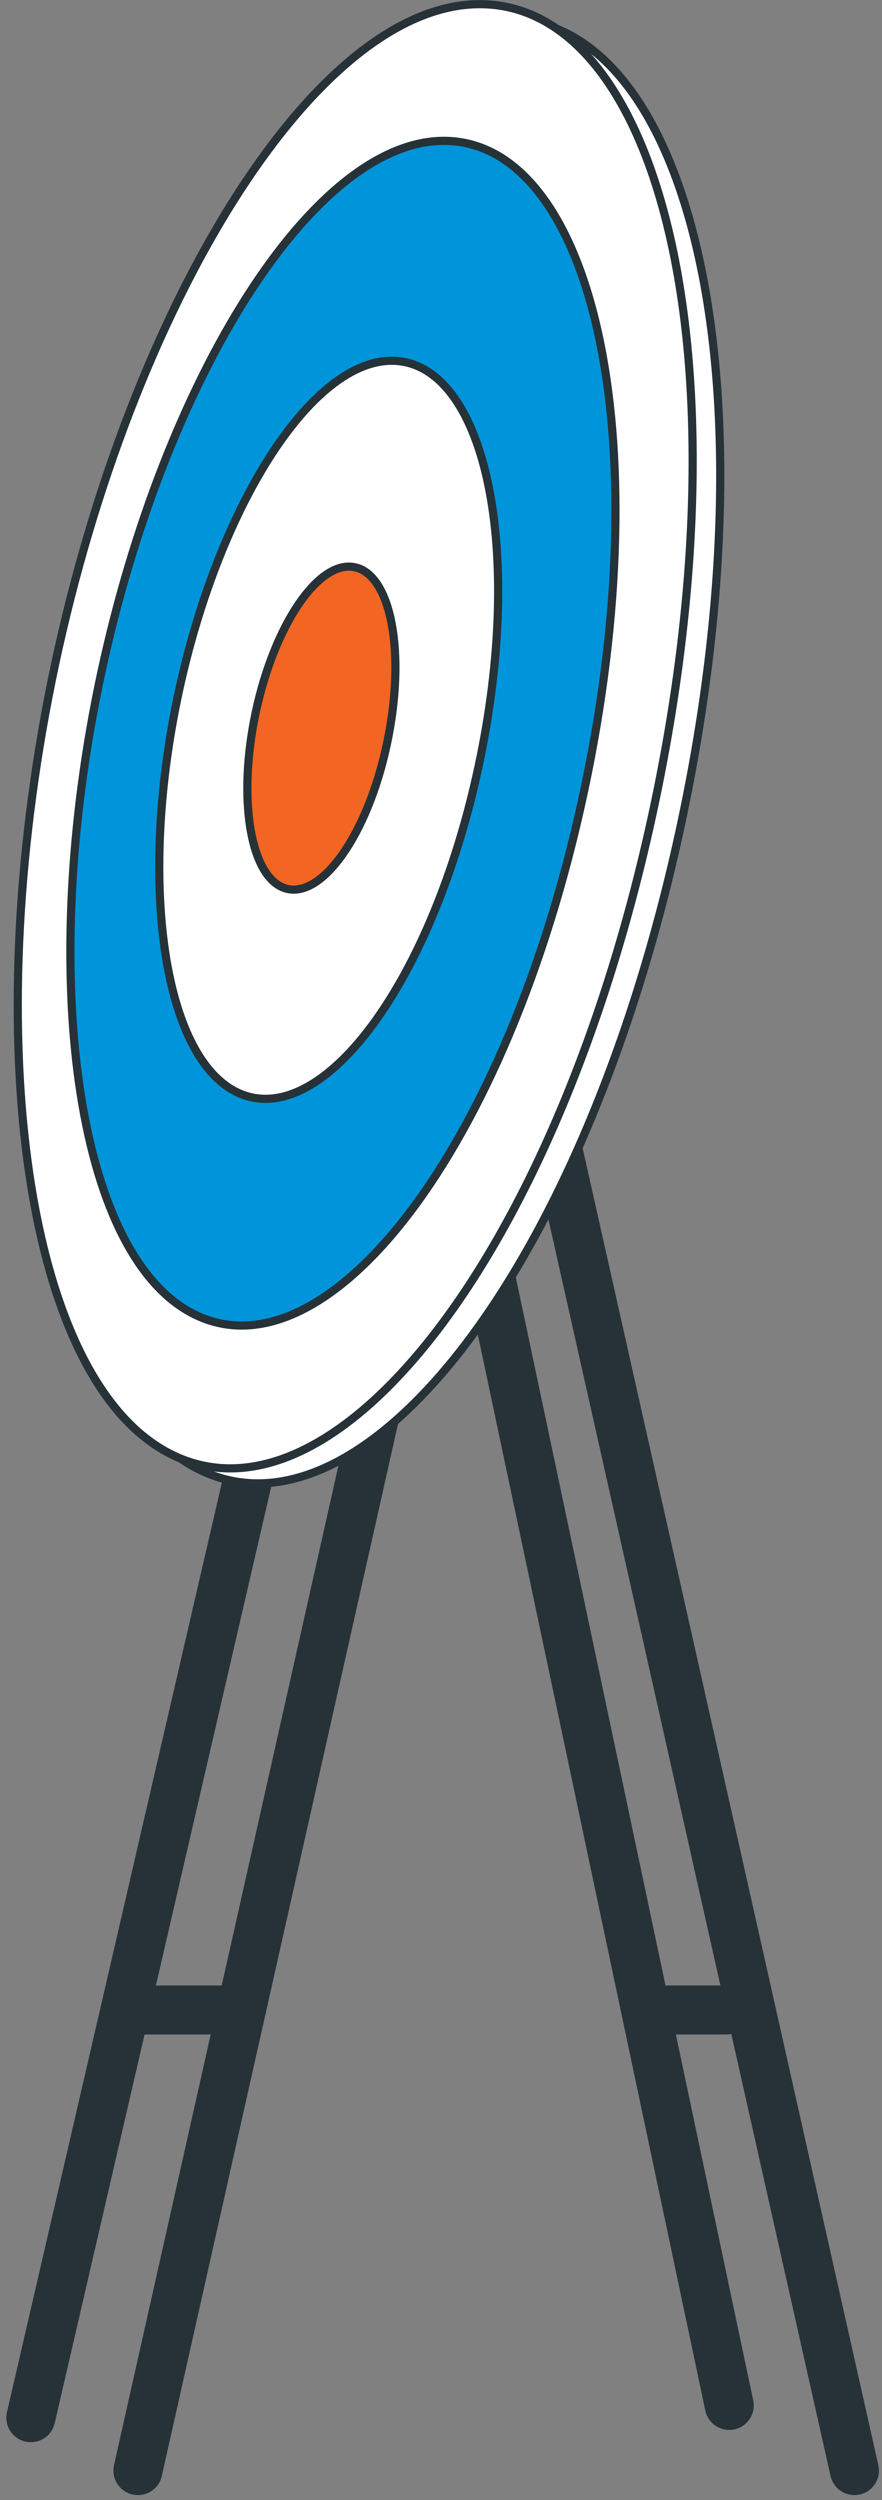
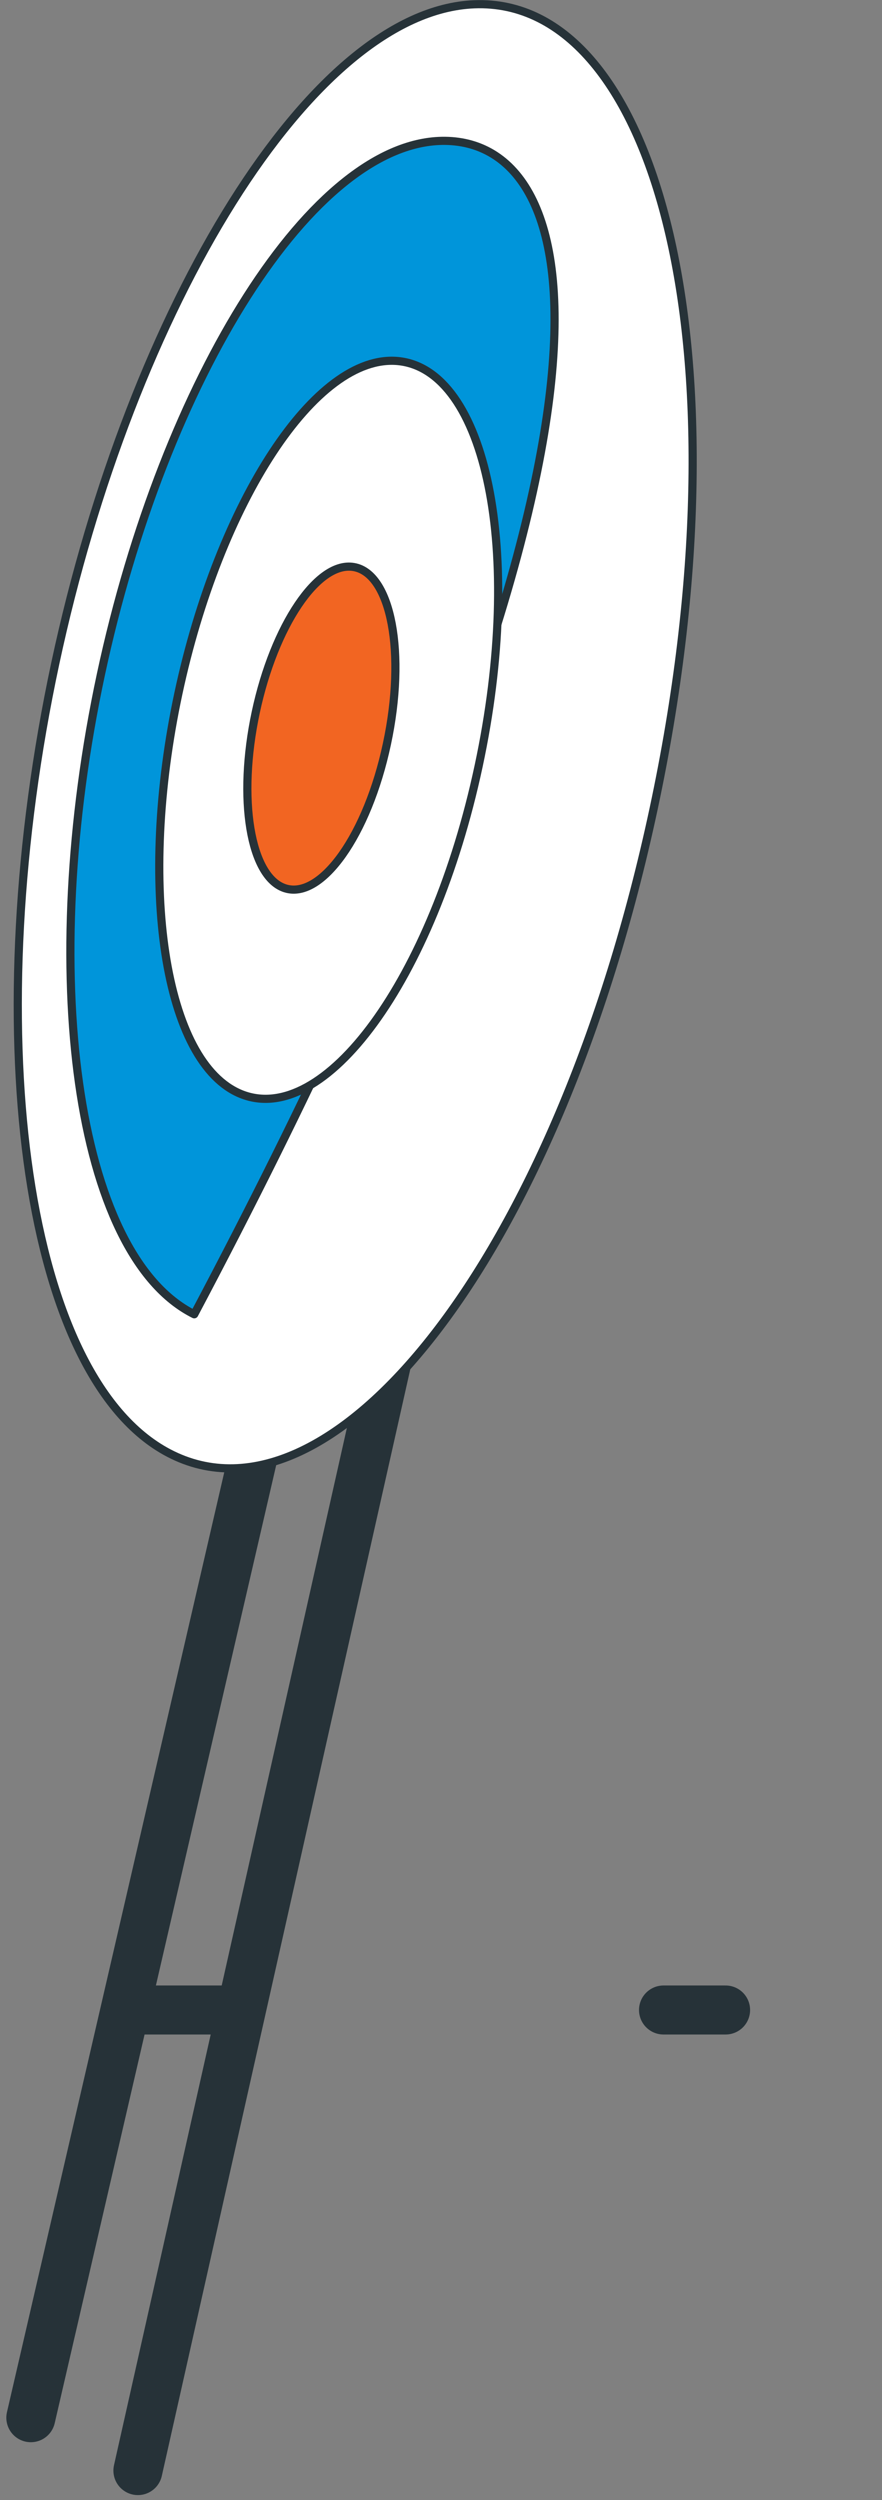
<svg xmlns="http://www.w3.org/2000/svg" width="108" height="306" viewBox="0 0 108 306" fill="none">
  <rect x="0" y="0" width="108" height="306" fill="#808080" stroke="none" />
-   <path d="M43.58 78.261L89.297 294.411" stroke="#263238" stroke-width="6" stroke-miterlimit="10" stroke-linecap="round" stroke-linejoin="round" />
-   <path d="M54.284 78.261L104.625 302.386" stroke="#263238" stroke-width="6" stroke-miterlimit="10" stroke-linecap="round" stroke-linejoin="round" />
  <path d="M67.228 78.261L16.886 302.386" stroke="#263238" stroke-width="6" stroke-miterlimit="10" stroke-linecap="round" stroke-linejoin="round" />
  <path d="M54.116 78.261L3.775 295.913" stroke="#263238" stroke-width="6" stroke-miterlimit="10" stroke-linecap="round" stroke-linejoin="round" />
  <path d="M88.849 246.012H81.246" stroke="#263238" stroke-width="6" stroke-miterlimit="10" stroke-linecap="round" stroke-linejoin="round" />
  <path d="M29.236 246.012H16.505" stroke="#263238" stroke-width="6" stroke-miterlimit="10" stroke-linecap="round" stroke-linejoin="round" />
-   <path d="M10.134 83.053C0.774 126.851 5.969 169.539 23.582 179.434C43.613 190.687 71.583 156.14 83.407 100.816C95.243 45.467 84.068 1.455 61.439 2.361C41.531 3.16 19.495 39.244 10.134 83.053Z" fill="white" stroke="#263238" stroke-miterlimit="10" stroke-linecap="round" stroke-linejoin="round" />
  <path d="M6.764 81.218C-2.597 125.015 2.599 167.703 20.212 177.598C40.243 188.851 68.213 154.304 80.037 98.98C91.861 43.655 80.698 -0.381 58.069 0.525C38.172 1.324 16.136 37.42 6.764 81.218Z" fill="white" stroke="#263238" stroke-miterlimit="10" stroke-linecap="round" stroke-linejoin="round" />
-   <path d="M12.351 82.564C4.603 118.804 9.16 153.577 23.784 160.861C40.019 168.943 62.144 140.691 71.505 96.893C80.865 53.096 72.412 17.429 54.486 17.238C38.351 17.083 20.1 46.325 12.351 82.564Z" fill="#0095DA" stroke="#263238" stroke-miterlimit="10" stroke-linecap="round" stroke-linejoin="round" />
+   <path d="M12.351 82.564C4.603 118.804 9.16 153.577 23.784 160.861C80.865 53.096 72.412 17.429 54.486 17.238C38.351 17.083 20.1 46.325 12.351 82.564Z" fill="#0095DA" stroke="#263238" stroke-miterlimit="10" stroke-linecap="round" stroke-linejoin="round" />
  <path d="M21.846 84.865C16.841 108.266 20.055 130.129 29.55 133.92C39.683 137.961 52.974 120.103 58.606 93.77C64.238 67.437 59.513 45.217 48.73 44.191C38.631 43.238 26.852 61.465 21.846 84.865Z" fill="white" stroke="#263238" stroke-miterlimit="10" stroke-linecap="round" stroke-linejoin="round" />
  <path d="M31.319 87.166C29.057 97.752 30.625 107.396 34.936 108.731C39.37 110.102 45.002 102.21 47.376 91.064C49.761 79.918 47.902 70.203 43.333 69.404C38.911 68.617 33.581 76.581 31.319 87.166Z" fill="#F26522" stroke="#263238" stroke-miterlimit="10" stroke-linecap="round" stroke-linejoin="round" />
</svg>